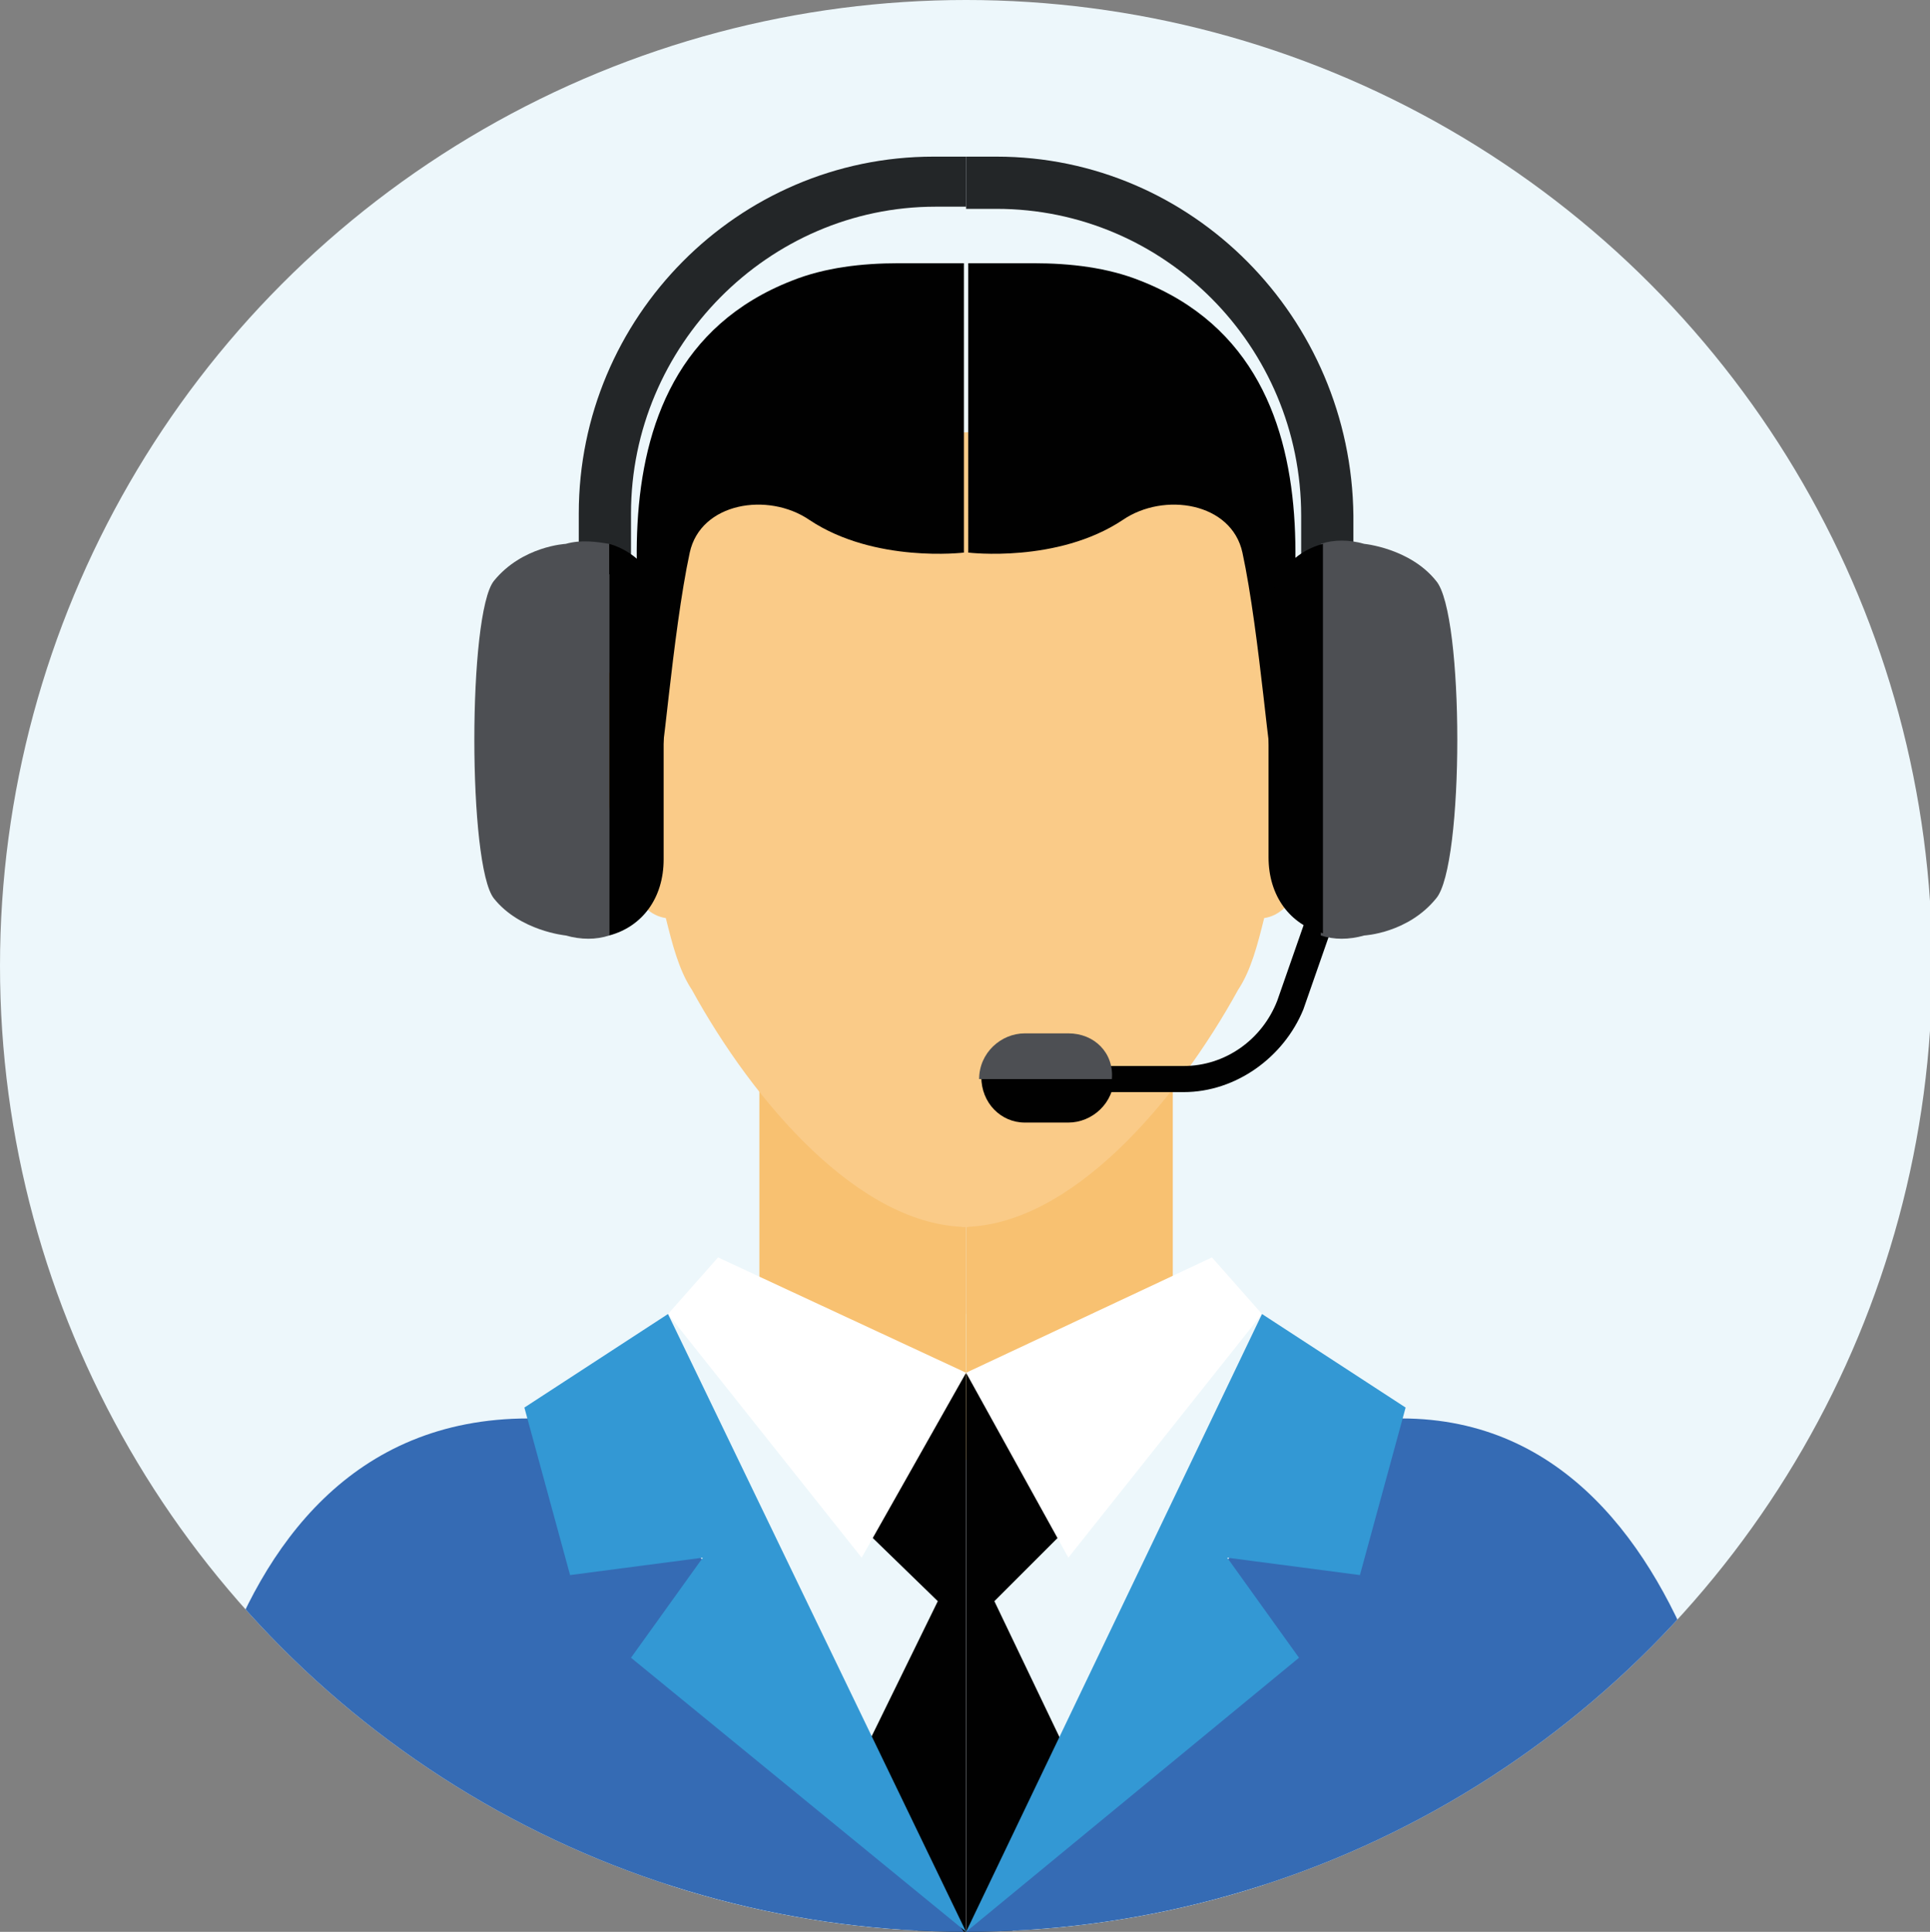
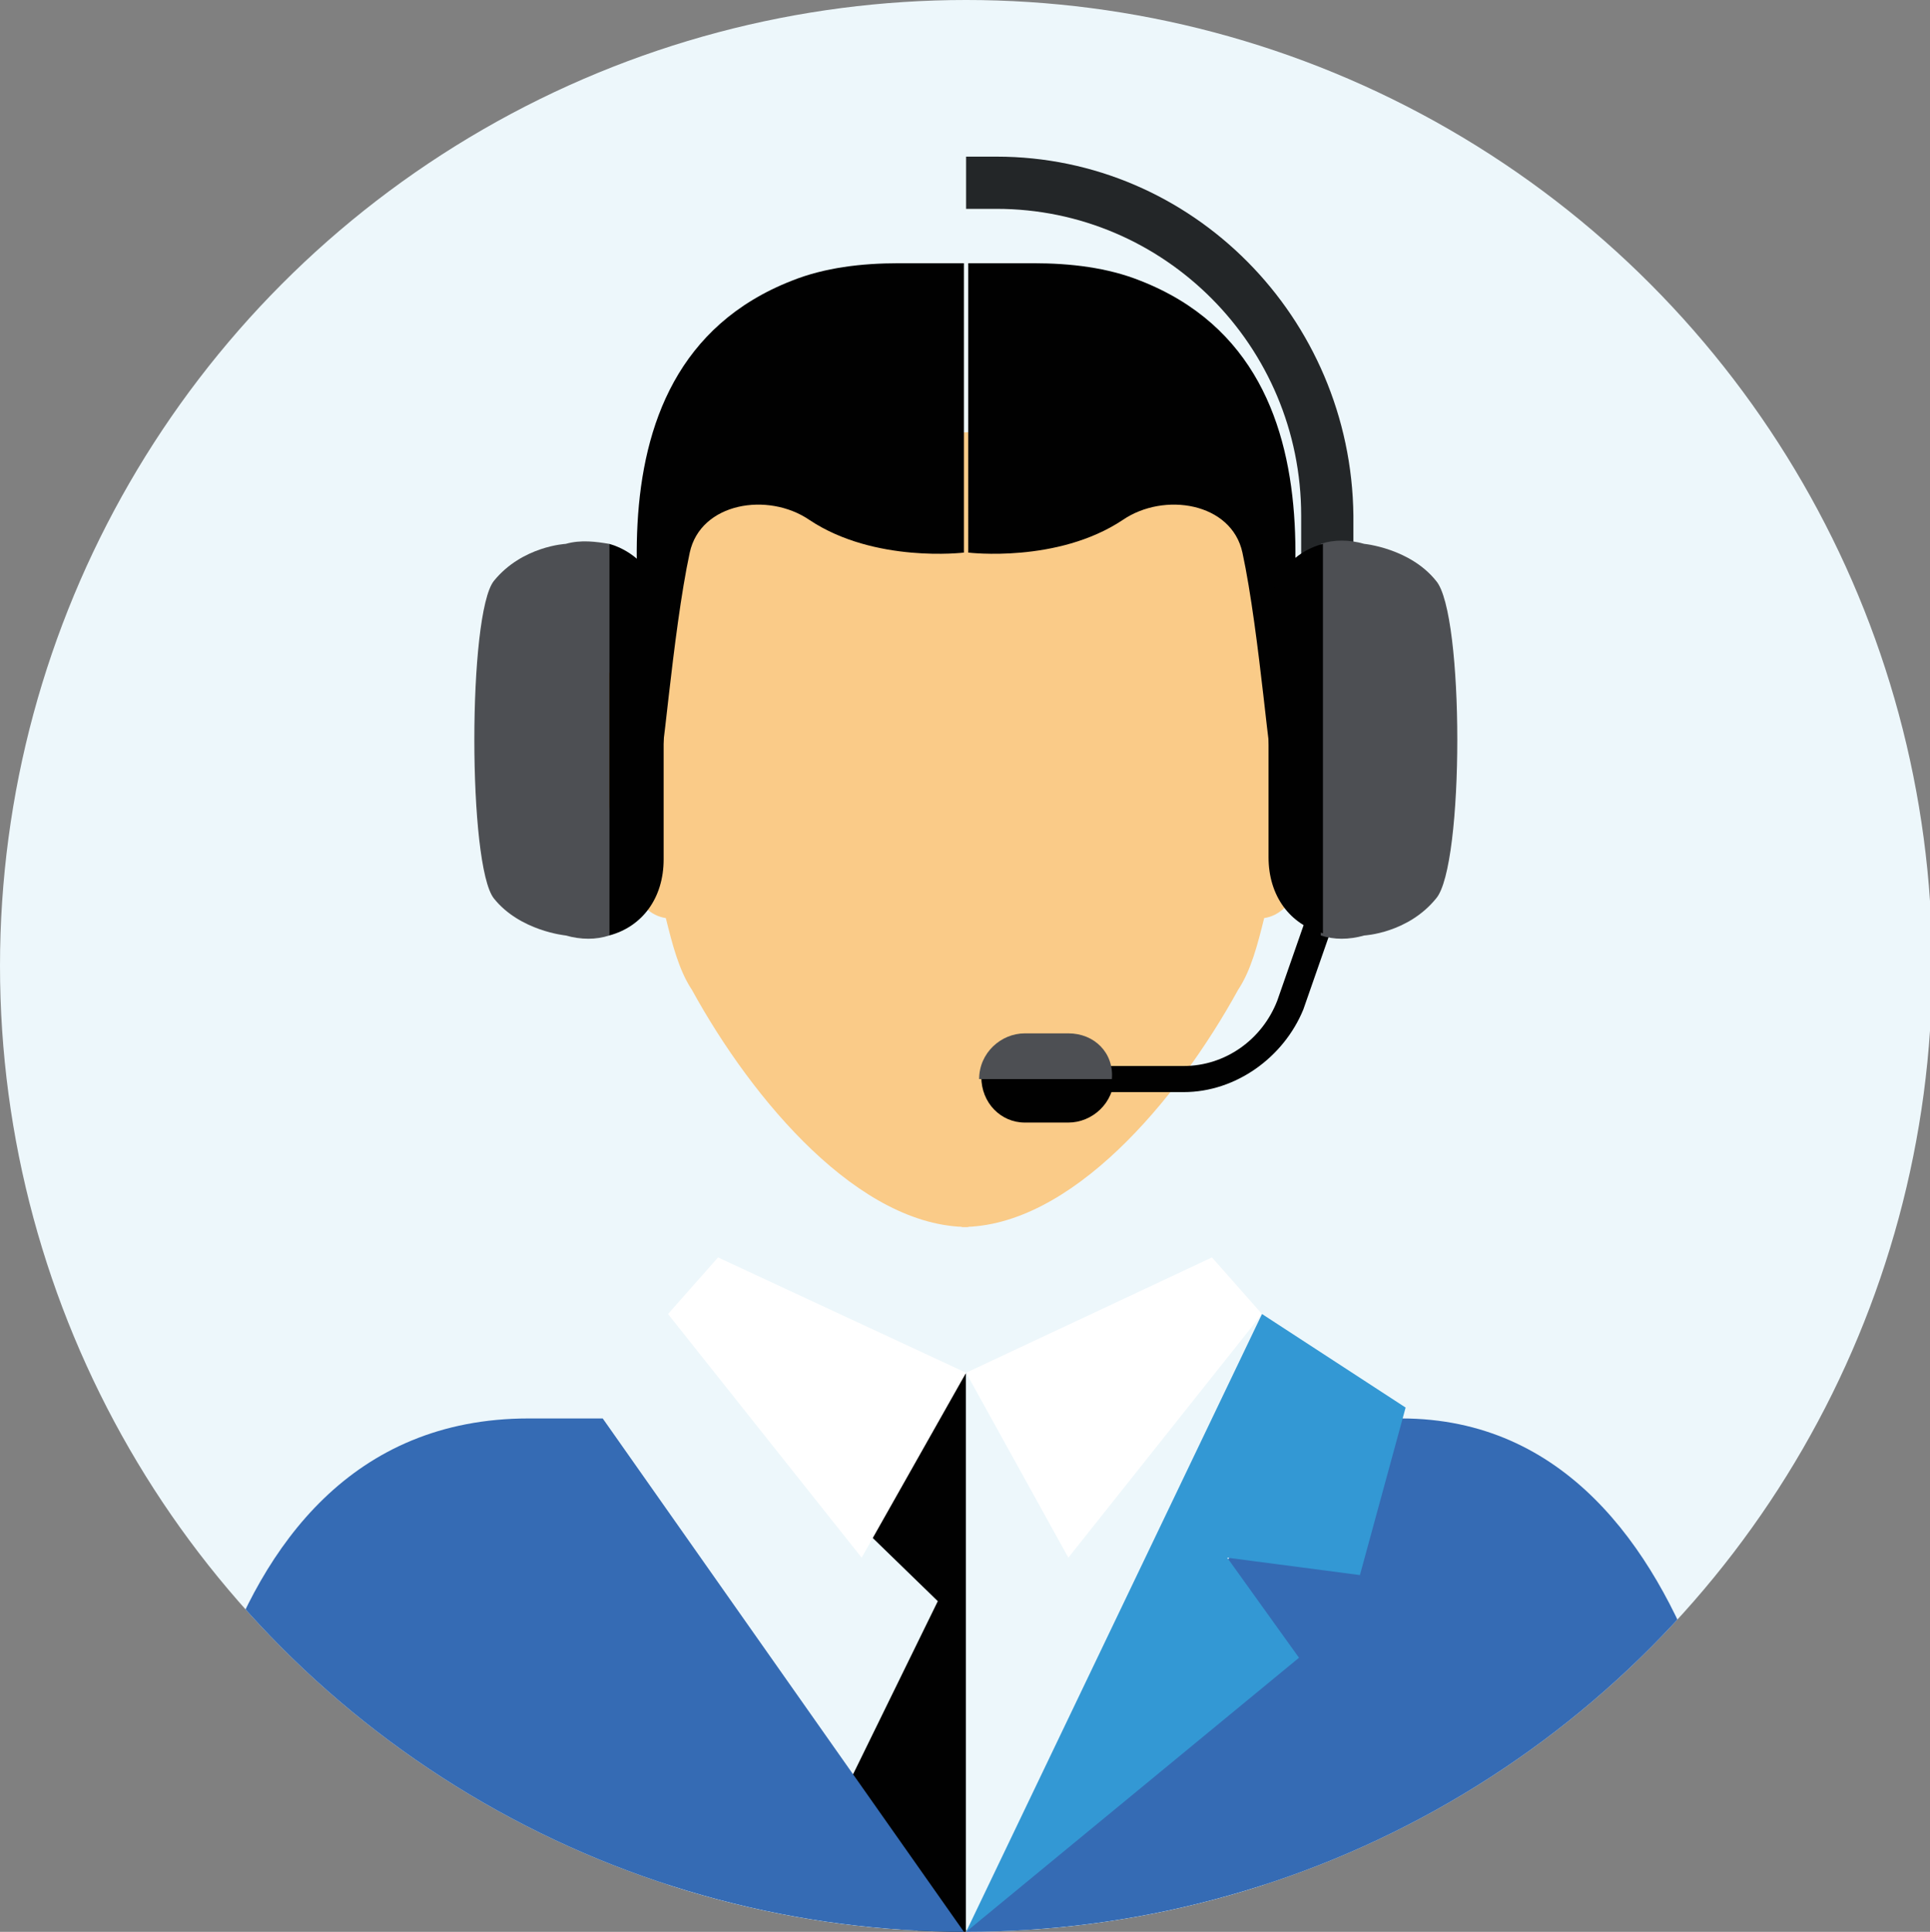
<svg xmlns="http://www.w3.org/2000/svg" xmlns:xlink="http://www.w3.org/1999/xlink" version="1.1" x="0px" y="0px" width="88.7px" height="88.8px" viewBox="0 0 88.7 88.8" style="enable-background:new 0 0 88.7 88.8;" xml:space="preserve">
  <rect x="0" y="0" width="88.7" height="88.8" fill="#808080" stroke="none" />
  <style type="text/css">
	.st0{clip-path:url(#SVGID_2_);}
	.st1{fill:#EDF7FB;}
	.st2{fill:#F8C171;}
	.st3{fill:#010101;}
	.st4{fill:#FFFFFF;}
	.st5{fill:#356BB4;}
	.st6{fill:#3398D4;}
	.st7{fill:#FACB88;}
	.st8{fill:#4D4F53;}
	.st9{fill:#232628;}
	.st10{clip-path:url(#SVGID_4_);}
</style>
  <defs>
</defs>
  <g>
    <defs>
      <circle id="SVGID_1_" cx="44.4" cy="44.4" r="44.4" />
    </defs>
    <use xlink:href="#SVGID_1_" style="overflow:visible;fill:#EDF7FB;" />
    <clipPath id="SVGID_2_">
      <use xlink:href="#SVGID_1_" style="overflow:visible;" />
    </clipPath>
    <g class="st0">
      <g id="XMLID_20_">
        <g id="XMLID_37_">
          <g id="XMLID_51_">
            <rect id="XMLID_52_" x="30.7" y="60.4" class="st1" width="13.7" height="28.3" />
          </g>
          <g id="XMLID_49_">
-             <polygon class="st2" points="44.4,67.1 34.9,63.7 34.9,44.5 44.4,44.5 44.4,63.1      " />
-           </g>
+             </g>
          <g id="XMLID_44_">
            <polygon id="XMLID_45_" class="st3" points="43.1,73.6 38.5,83 42.2,88.8 44.4,88.8 44.4,63.1 39.6,70.2      " />
          </g>
          <g id="XMLID_42_">
            <polygon id="XMLID_43_" class="st4" points="33,57.8 44.4,63.1 39.6,71.6 30.7,60.4      " />
          </g>
          <g id="XMLID_40_">
            <path id="XMLID_41_" class="st5" d="M8,88.8h36.3L27.7,65.2h-3.4C8,65.2,8,88.8,8,88.8z" />
          </g>
          <g id="XMLID_38_">
-             <polygon id="XMLID_39_" class="st6" points="24.1,64.7 30.7,60.4 44.4,88.8 29,76.2 32.3,71.6 26.2,72.4      " />
-           </g>
+             </g>
        </g>
        <g id="XMLID_25_">
          <g id="XMLID_35_">
            <rect id="XMLID_36_" x="44.4" y="60.4" class="st1" width="13.7" height="28.3" />
          </g>
          <g id="XMLID_34_">
-             <polygon class="st2" points="44.4,67.1 53.9,63.7 53.9,44.5 44.4,44.5 44.4,63.1      " />
-           </g>
+             </g>
          <g id="XMLID_32_">
-             <polygon id="XMLID_33_" class="st3" points="45.7,73.6 50.2,83 46.5,88.8 44.4,88.8 44.4,63.1 49.1,70.2      " />
-           </g>
+             </g>
          <g id="XMLID_30_">
            <polygon id="XMLID_31_" class="st4" points="55.7,57.8 44.4,63.1 49.1,71.6 58,60.4      " />
          </g>
          <g id="XMLID_28_">
            <path id="XMLID_29_" class="st5" d="M80.7,88.8H44.4L61,65.2h3.4C79.4,65.2,80.7,88.8,80.7,88.8z" />
          </g>
          <g id="XMLID_26_">
            <polygon id="XMLID_27_" class="st6" points="64.6,64.7 58,60.4 44.4,88.8 59.7,76.2 56.4,71.6 62.5,72.4      " />
          </g>
        </g>
        <g id="XMLID_24_">
          <path class="st7" d="M30.3,31L30,30.9c-1.9-0.8-2.3-0.9-2.2,3.3c0,0,0,7.6,2.8,8c0.3,1.2,0.6,2.4,1.2,3.3      c2.8,5.1,7.7,10.9,12.7,10.9V42.2V31V19.9C28.9,18,31.8,24.7,30.3,31z" />
        </g>
        <g id="XMLID_23_">
          <path class="st7" d="M58.4,31l0.3-0.1c1.9-0.8,2.3-0.9,2.2,3.3c0,0,0,7.6-2.8,8c-0.3,1.2-0.6,2.4-1.2,3.3      c-2.8,5.1-7.7,10.9-12.7,10.9V42.2V31V19.9C59.9,18,56.9,24.7,58.4,31z" />
        </g>
        <g id="XMLID_22_">
          <path class="st3" d="M41.3,12.1c-1.7,0-3.4,0.2-4.9,0.8c-10.5,4.1-6.4,18.3-6.1,22.1c0.1,1,0.6-5.9,1.4-9.6      c0.5-2.3,3.6-2.8,5.5-1.5c3,2,7.1,1.5,7.1,1.5V12.1H41.3z" />
        </g>
        <g id="XMLID_21_">
          <path class="st3" d="M47.5,12.1c1.7,0,3.4,0.2,4.9,0.8c10.5,4.1,6.4,18.3,6.1,22.1c-0.1,1-0.6-5.9-1.4-9.6      c-0.5-2.3-3.6-2.8-5.5-1.5c-3,2-7.1,1.5-7.1,1.5V12.1H47.5z" />
        </g>
      </g>
      <g id="XMLID_1_">
        <g id="XMLID_18_">
          <path id="XMLID_19_" class="st3" d="M54.4,50.2C54.4,50.2,54.4,50.2,54.4,50.2l-8.5,0l0-1.2l8.5,0c0,0,0,0,0,0      c1.9,0,3.6-1.2,4.3-3l1.5-4.3l1.2,0.4l-1.5,4.3C59,48.6,56.8,50.2,54.4,50.2z" />
        </g>
        <g id="XMLID_15_">
          <g id="XMLID_17_">
            <path class="st3" d="M47.1,51.6h1h1c1.1,0,2.1-0.9,2.1-2.1h-6.1C45.1,50.7,46,51.6,47.1,51.6z" />
          </g>
          <g id="XMLID_16_">
            <path class="st8" d="M49.1,47.5h-1h-1c-1.1,0-2.1,0.9-2.1,2.1h6.1C51.2,48.4,50.3,47.5,49.1,47.5z" />
          </g>
        </g>
        <g id="XMLID_2_">
          <g id="XMLID_3_">
            <g id="XMLID_12_">
              <g id="XMLID_14_">
-                 <path class="st9" d="M42.9,7.2c-9,0-16.3,7.4-16.3,16.4v2.8H29v-2.8c0-7.7,6.3-14.1,14-14.1h1.4V7.2H42.9z" />
-               </g>
+                 </g>
              <g id="XMLID_13_">
                <path class="st9" d="M45.8,7.2h-1.4v2.4h1.4c7.7,0,14,6.3,14,14.1v2.8h2.4v-2.8C62.1,14.6,54.8,7.2,45.8,7.2z" />
              </g>
            </g>
            <g id="XMLID_4_">
              <g id="XMLID_10_">
                <path id="XMLID_11_" class="st8" d="M66,26.7c-1.2-1.5-3.3-1.7-3.3-1.7c-0.7-0.2-1.4-0.2-2,0V43c0.6,0.2,1.3,0.2,2,0         c0,0,2-0.1,3.3-1.7C67.3,39.8,67.3,28.2,66,26.7z" />
              </g>
              <g id="XMLID_8_">
                <path id="XMLID_9_" class="st3" d="M58.3,28.5v10.9c0,1.8,1,3.1,2.5,3.5V25C59.3,25.4,58.3,26.7,58.3,28.5z" />
              </g>
              <g id="XMLID_6_">
                <path id="XMLID_7_" class="st8" d="M26,25c0,0-2,0.1-3.3,1.7c-1.2,1.5-1.2,13.1,0,14.6C23.9,42.8,26,43,26,43         c0.7,0.2,1.4,0.2,2,0V25C27.4,24.9,26.7,24.8,26,25z" />
              </g>
              <g id="XMLID_5_">
                <path class="st3" d="M28,25V43c1.5-0.4,2.5-1.7,2.5-3.5V28.5C30.5,26.7,29.4,25.4,28,25z" />
              </g>
            </g>
          </g>
        </g>
      </g>
    </g>
  </g>
</svg>